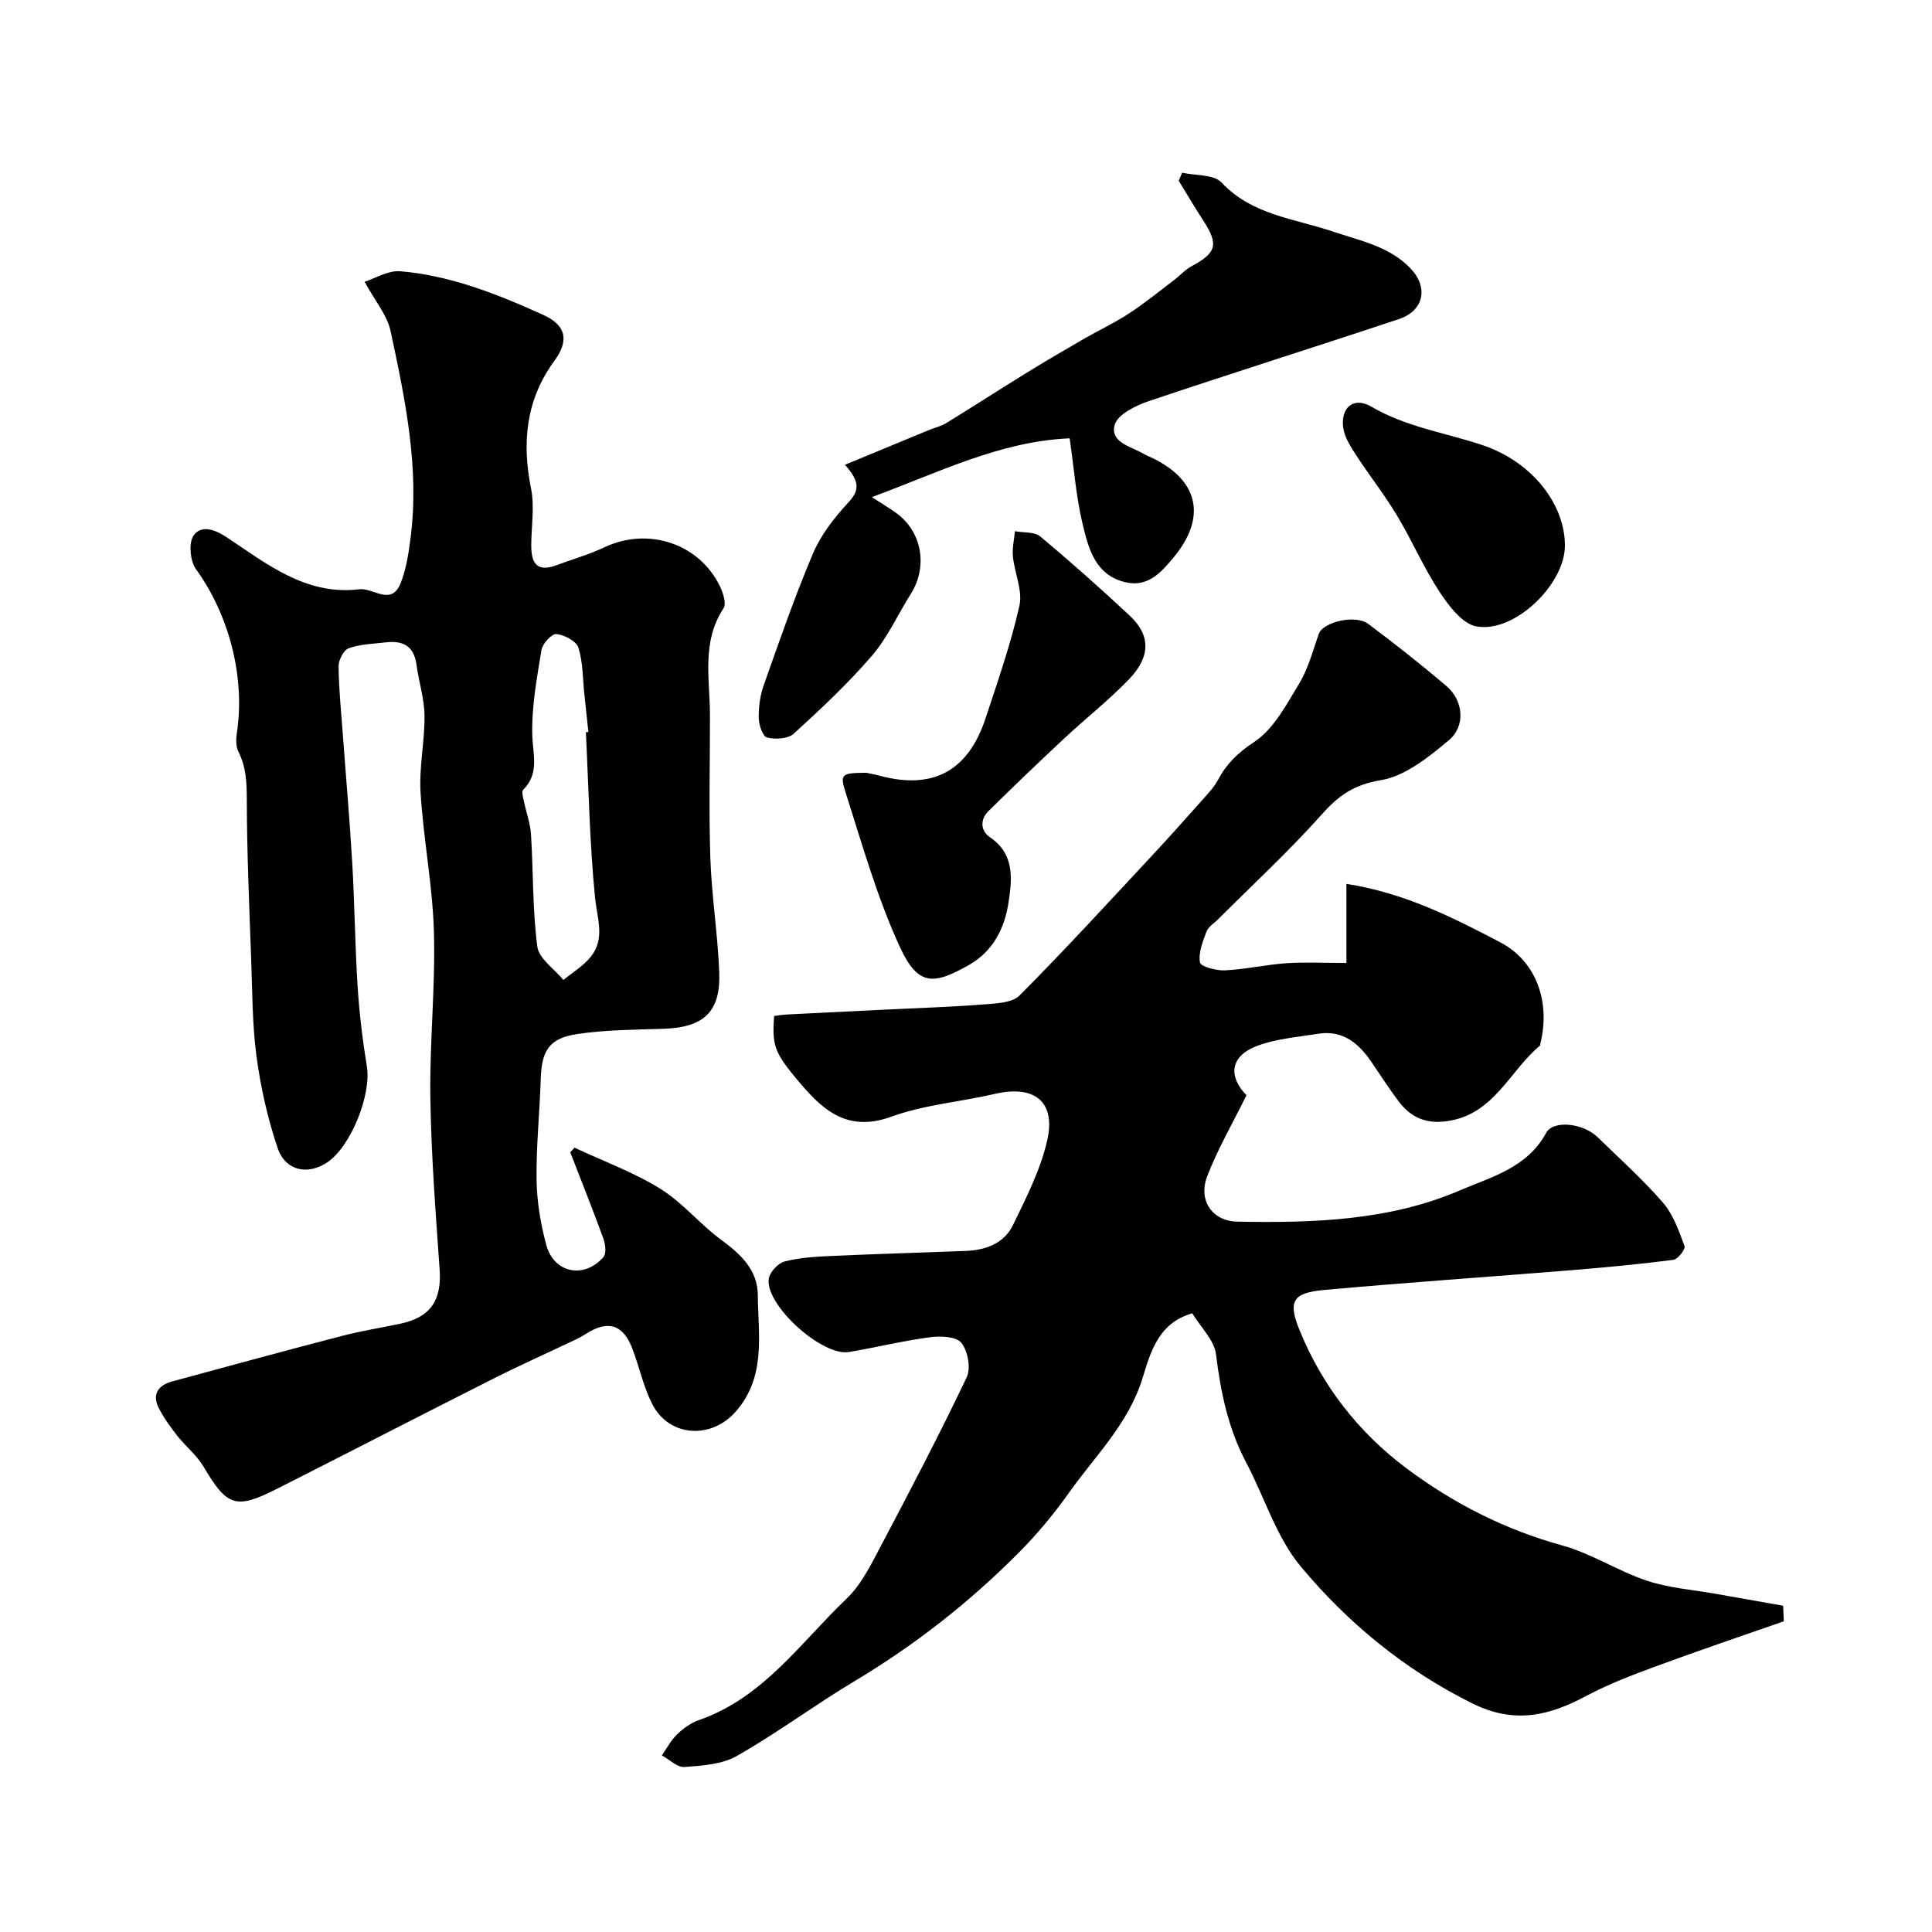
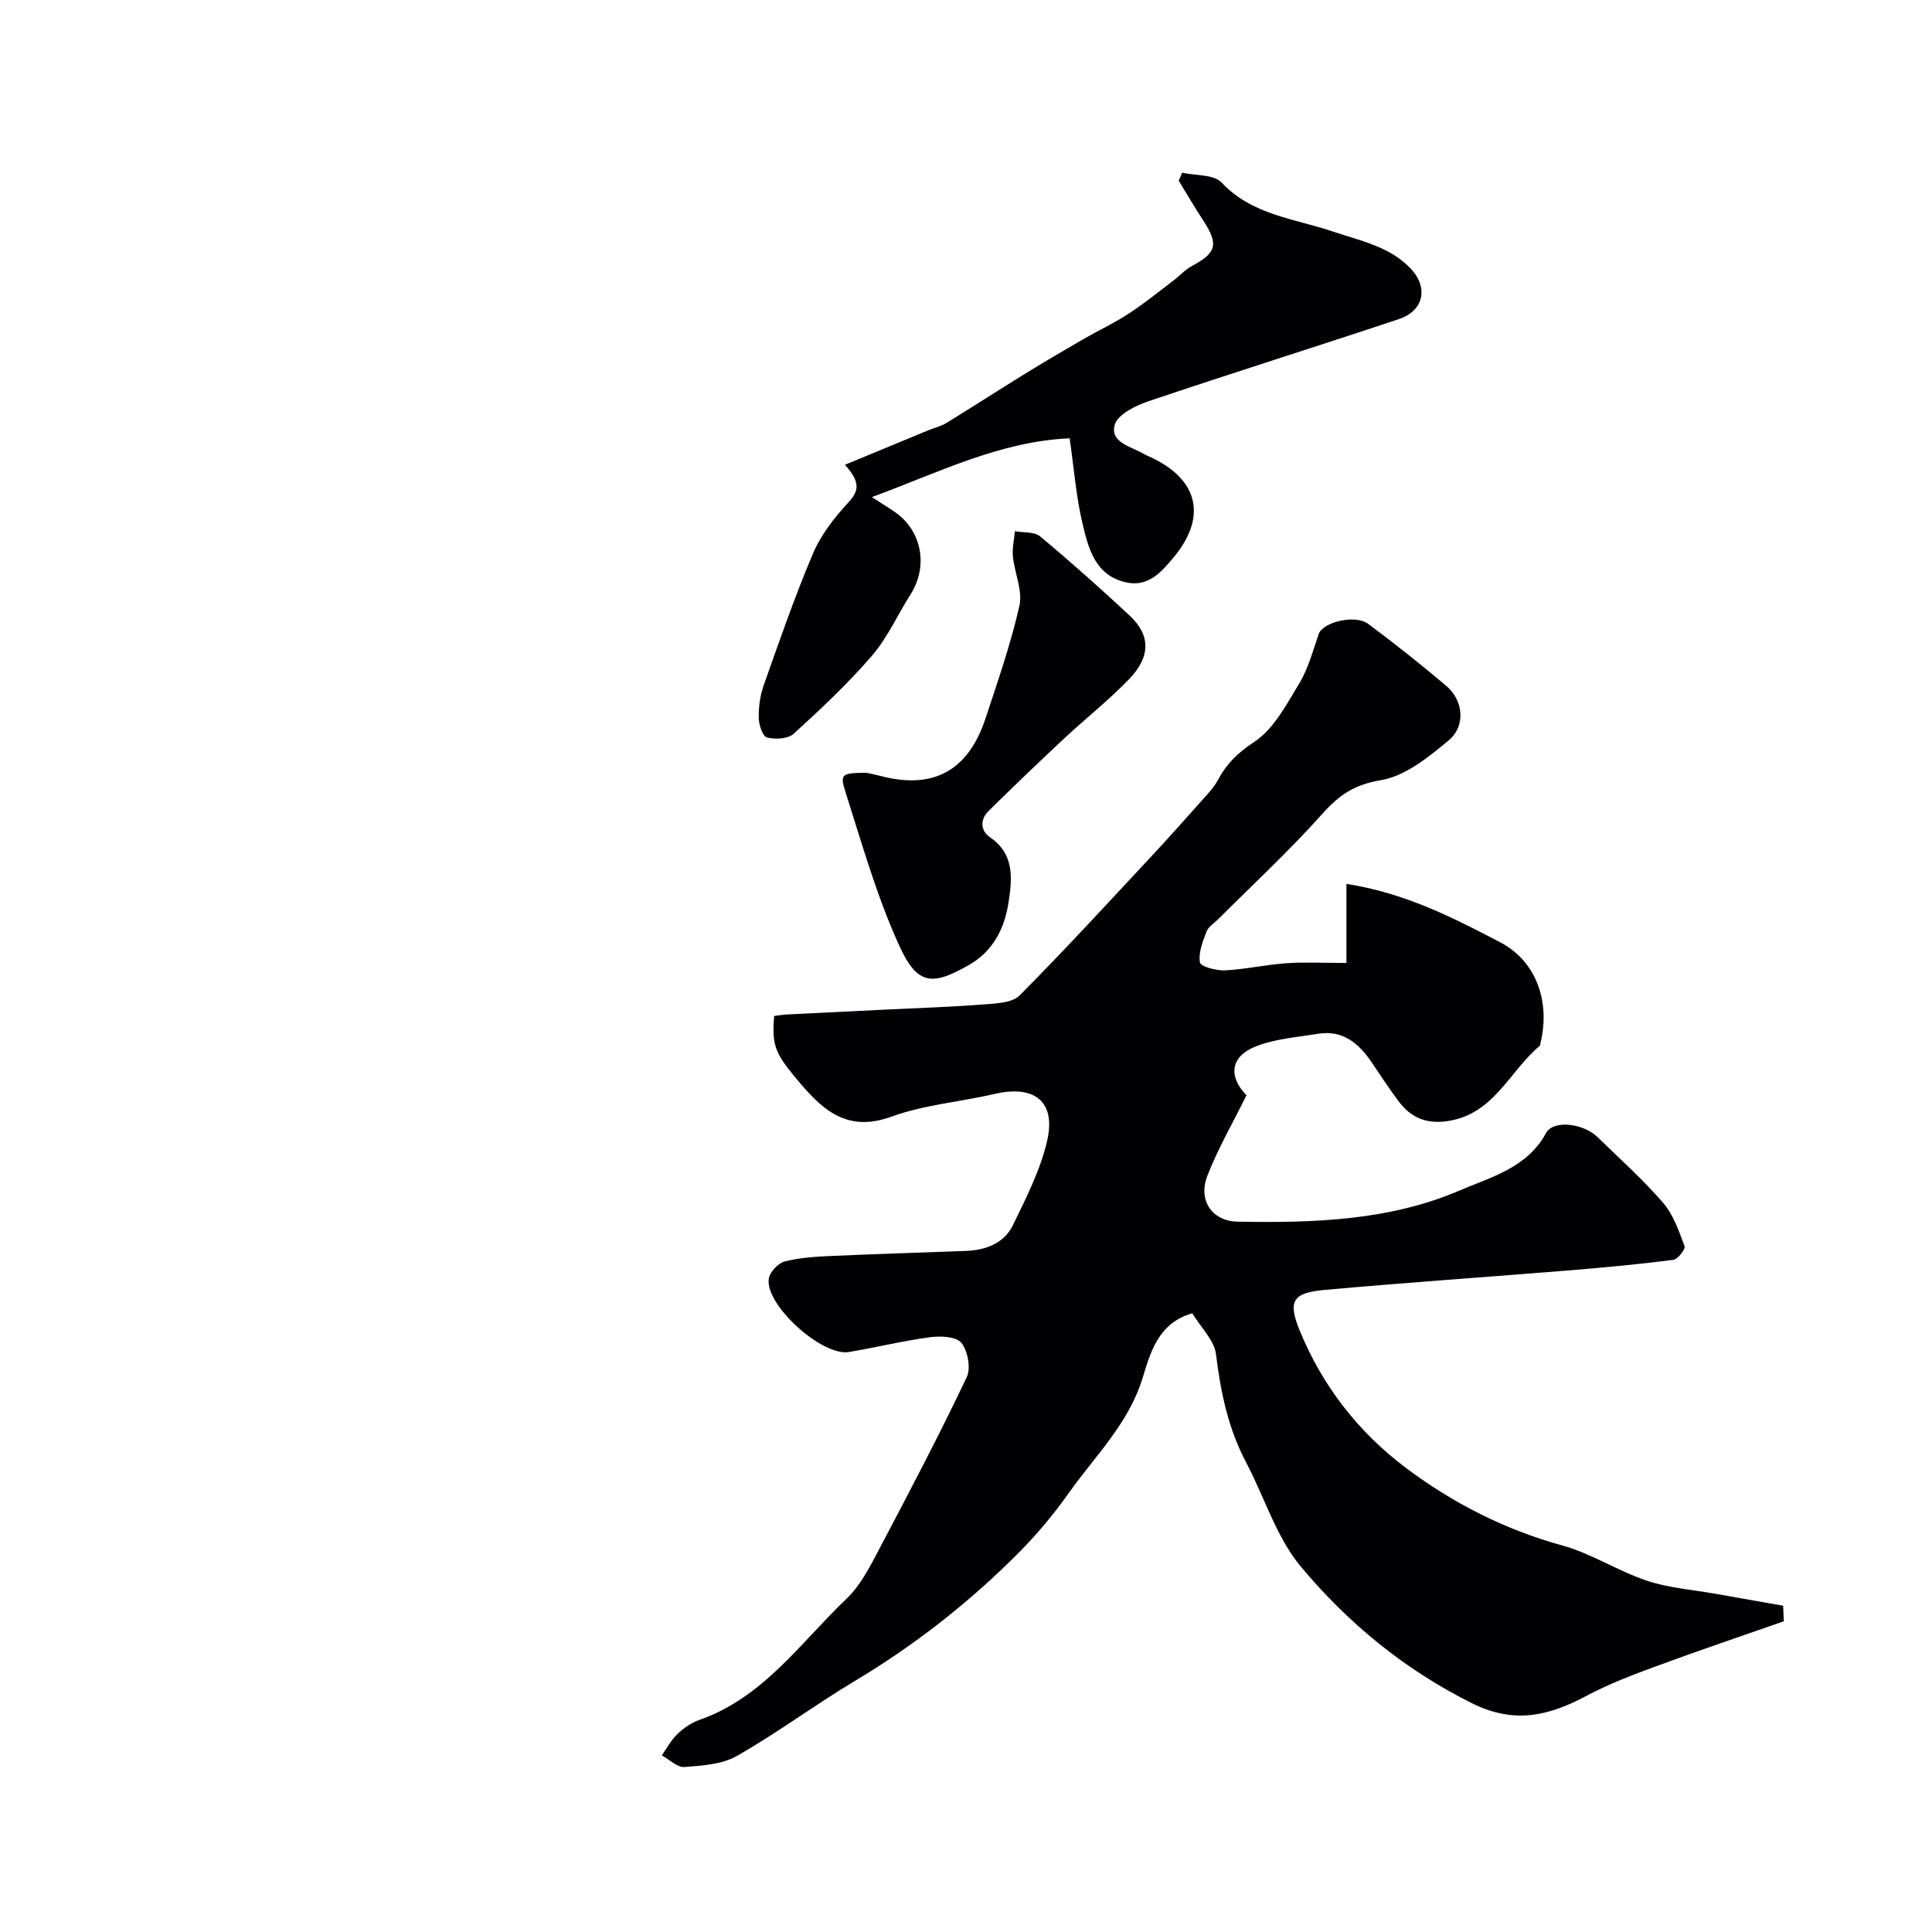
<svg xmlns="http://www.w3.org/2000/svg" enable-background="new 0 0 400 400" viewBox="0 0 400 400">
  <g fill="#010103">
    <path d="m369.32 335.67c-8.83 3.09-17.7 6.08-26.47 9.32-4.85 1.79-9.73 3.64-14.28 6.06-7.79 4.16-14.94 6-23.81 1.59-13.97-6.96-25.66-16.59-35.42-28.27-5.09-6.09-7.52-14.36-11.33-21.56-3.73-7.05-5.29-14.56-6.25-22.42-.36-2.93-3.14-5.56-4.91-8.48-7.1 1.99-8.7 8.26-10.31 13.46-2.94 9.47-9.83 16.07-15.25 23.73-3.12 4.41-6.64 8.62-10.45 12.45-10.19 10.24-21.5 19.09-33.94 26.53-8.24 4.94-15.99 10.71-24.33 15.47-3.08 1.76-7.18 2.01-10.86 2.29-1.5.11-3.12-1.55-4.69-2.41 1.06-1.49 1.93-3.18 3.23-4.42 1.28-1.22 2.87-2.33 4.52-2.91 13.27-4.62 20.98-16.02 30.51-25.12 3.09-2.95 5.11-7.16 7.16-11.03 6.08-11.51 12.11-23.05 17.71-34.8.89-1.88.23-5.46-1.11-7.13-1.06-1.32-4.34-1.45-6.51-1.16-5.62.75-11.16 2.12-16.77 3.06-5.53.93-17.33-9.69-16.6-15.13.18-1.37 1.92-3.26 3.27-3.61 3.14-.82 6.48-1 9.76-1.15 9.26-.42 18.53-.68 27.8-1.04 4.11-.16 7.9-1.57 9.73-5.34 2.74-5.64 5.67-11.39 7.07-17.43 1.89-8.14-2.6-11.65-10.82-9.74-7.13 1.65-14.62 2.24-21.43 4.72-9.65 3.51-14.79-2-19.9-8.15-4.4-5.29-4.78-6.93-4.37-12.7.89-.11 1.84-.28 2.79-.32 6.79-.35 13.58-.68 20.37-1.01 6.76-.33 13.53-.54 20.28-1.07 2.53-.2 5.84-.3 7.38-1.85 9.25-9.29 18.12-18.98 27.07-28.57 3.72-3.99 7.35-8.06 10.97-12.13 1.11-1.24 2.28-2.5 3.05-3.95 1.79-3.35 4.11-5.61 7.48-7.83 4.04-2.66 6.69-7.74 9.34-12.13 1.87-3.1 2.82-6.77 4.03-10.23.85-2.46 7.53-4.12 10.26-2.08 5.52 4.12 10.92 8.39 16.17 12.85 3.52 2.99 4.05 8.28.47 11.26-4.17 3.48-9.02 7.41-14.06 8.24-5.47.91-8.64 3.09-12.11 6.98-6.8 7.63-14.34 14.59-21.58 21.83-.82.82-2 1.52-2.38 2.52-.78 2.07-1.72 4.4-1.36 6.41.15.86 3.4 1.72 5.19 1.63 4.22-.21 8.4-1.17 12.62-1.47 3.78-.27 7.6-.06 12.51-.06 0-5.77 0-10.8 0-16.37 11.93 1.83 22 6.93 31.86 12.1 7.62 4 10.38 12.56 8.3 20.93-.04.16-.01.4-.11.48-6.32 5.26-9.49 14.23-19.17 15.61-4.48.64-7.58-.8-10.09-4.13-1.96-2.6-3.73-5.35-5.56-8.05-2.66-3.92-5.96-6.73-11.07-5.91-4.32.69-8.84 1.03-12.85 2.59-5.44 2.12-5.75 6.31-2 10.14-2.82 5.72-5.92 11.05-8.12 16.74-1.94 5.04 1.03 9.34 6.26 9.43 15.66.29 31.5-.21 45.98-6.45 6.27-2.7 13.99-4.64 17.89-11.88 1.51-2.81 7.73-2.04 10.67.82 4.58 4.47 9.38 8.76 13.56 13.59 2.13 2.46 3.29 5.85 4.46 8.99.23.61-1.39 2.72-2.33 2.84-7 .9-14.04 1.56-21.08 2.14-17.06 1.39-34.13 2.55-51.18 4.09-6.53.59-7.58 2.3-5.12 8.33 4.68 11.49 12.16 21.11 22.03 28.52 9.74 7.31 20.48 12.78 32.39 16.06 6.04 1.67 11.52 5.3 17.5 7.29 4.57 1.52 9.54 1.87 14.34 2.73 4.62.83 9.24 1.64 13.86 2.45.04 1.08.09 2.15.14 3.22z" />
-     <path d="m118.94 237.61c5.96 2.79 12.22 5.07 17.77 8.51 4.64 2.88 8.24 7.39 12.69 10.64 4.04 2.95 7.46 6.23 7.5 11.37.06 8.27 1.77 16.86-4.55 24.1-5.05 5.8-13.8 5.36-17.32-1.55-1.82-3.57-2.65-7.63-4.09-11.41-1.93-5.09-5.07-6.04-9.66-3.09-.68.44-1.4.83-2.13 1.18-5.69 2.7-11.45 5.27-17.07 8.11-14.97 7.55-29.87 15.25-44.83 22.82-8.48 4.29-10.26 3.58-15.13-4.67-1.39-2.36-3.7-4.16-5.41-6.35-1.43-1.83-2.84-3.75-3.87-5.82-1.41-2.82-.03-4.66 2.77-5.43 11.76-3.2 23.52-6.4 35.32-9.47 3.93-1.02 7.97-1.64 11.95-2.49 6.28-1.34 8.59-4.86 8.14-11.24-.83-11.85-1.75-23.71-1.92-35.58-.17-11.42 1.06-22.87.74-34.29-.27-9.64-2.18-19.22-2.77-28.87-.32-5.27.88-10.62.82-15.93-.04-3.53-1.19-7.03-1.67-10.58-.51-3.81-2.8-4.98-6.27-4.58-2.6.3-5.3.36-7.73 1.21-1.05.37-2.13 2.44-2.12 3.72.05 4.77.54 9.53.89 14.3.65 8.89 1.44 17.77 1.95 26.67.49 8.44.56 16.91 1.1 25.35.36 5.55 1.02 11.1 1.92 16.58.94 5.75-3.24 16.43-8.12 19.78-4.05 2.78-8.75 1.86-10.36-2.91-2.06-6.1-3.5-12.5-4.36-18.89-.9-6.68-.87-13.5-1.12-20.27-.39-10.96-.88-21.91-.9-32.87-.01-3.54-.11-6.79-1.73-10-.55-1.09-.53-2.63-.33-3.91 1.76-11.66-1.64-24.46-8.46-33.9-1.21-1.68-1.57-5.42-.51-6.96 1.48-2.16 4.2-1.42 6.78.29 8.37 5.53 16.44 12.16 27.56 10.82 2.89-.35 6.61 3.59 8.55-1.3 1.12-2.82 1.6-5.95 2-8.99 1.96-14.68-1.06-28.96-4.09-43.16-.7-3.3-3.21-6.21-5.38-10.21 2.14-.69 4.81-2.37 7.34-2.18 4.8.38 9.62 1.48 14.24 2.93 5.25 1.65 10.37 3.83 15.39 6.1 4.8 2.17 5.4 5.31 2.31 9.53-5.89 8.04-6.74 16.88-4.82 26.45.74 3.7.08 7.69.04 11.55-.04 3.59.94 5.89 5.19 4.31 3.33-1.24 6.78-2.22 9.98-3.73 8.98-4.23 19.51-.84 23.86 8.01.68 1.39 1.42 3.66.78 4.63-4.62 7.03-2.81 14.73-2.81 22.24.01 9.83-.25 19.67.08 29.49.27 7.87 1.53 15.71 1.84 23.59.33 8.24-3.2 11.47-11.56 11.74-5.92.19-11.9.21-17.74 1.07-5.95.88-7.48 3.43-7.66 9.41-.21 6.94-.96 13.87-.86 20.79.07 4.52.83 9.14 2.02 13.51 1.59 5.81 7.79 7.05 11.8 2.52.65-.73.45-2.65.04-3.79-2.19-6.02-4.58-11.98-6.89-17.96.31-.29.6-.62.88-.94zm2.36-86.03c.17 0 .35-.01.52-.01-.27-2.6-.55-5.2-.83-7.8-.35-3.25-.28-6.63-1.24-9.68-.43-1.36-2.89-2.64-4.55-2.82-.95-.1-2.88 1.98-3.09 3.29-.95 5.8-2.05 11.69-1.91 17.52.1 4.1 1.55 8.03-1.9 11.46-.36.36-.01 1.52.15 2.28.48 2.33 1.34 4.63 1.49 6.97.49 7.74.3 15.55 1.31 23.21.33 2.49 3.52 4.6 5.4 6.89 1.92-1.59 4.17-2.92 5.69-4.83 2.99-3.76 1.29-7.9.86-12.19-1.13-11.37-1.33-22.85-1.9-34.29z" />
-     <path d="m174.93 96.23c6.5-2.69 11.98-4.96 17.46-7.22 1.17-.48 2.45-.76 3.51-1.41 5.48-3.37 10.89-6.86 16.36-10.24 3.99-2.46 8.04-4.84 12.1-7.18 3.09-1.78 6.34-3.29 9.32-5.24 3.23-2.1 6.23-4.55 9.3-6.88 1.27-.96 2.36-2.21 3.73-2.95 5.18-2.77 5.64-4.51 2.39-9.49-1.76-2.69-3.38-5.46-5.06-8.2.24-.55.48-1.11.71-1.66 2.78.62 6.54.31 8.16 2.03 6.34 6.75 15.07 7.45 22.97 10.12 5.69 1.93 11.67 3.04 16.08 7.58 3.84 3.96 2.9 8.83-2.35 10.58-17.25 5.75-34.6 11.19-51.82 17-2.68.9-6.39 2.74-7 4.88-1.03 3.65 3.35 4.47 5.93 5.98.7.41 1.48.69 2.21 1.06 9.29 4.66 10.86 12.23 4.05 20.42-2.49 2.99-5.23 6.18-9.81 5.17-6.43-1.41-7.82-7.03-9.05-12.19-1.32-5.52-1.74-11.26-2.66-17.64-14.43.62-27.04 7.05-40.95 12.17 2.17 1.41 3.6 2.26 4.96 3.23 5.41 3.85 6.7 11.12 3.1 16.82-2.7 4.27-4.8 9.02-8.05 12.8-4.97 5.77-10.57 11.01-16.2 16.15-1.18 1.07-3.81 1.2-5.52.77-.89-.22-1.69-2.61-1.71-4.04-.04-2.24.27-4.61 1.01-6.72 3.24-9.16 6.42-18.37 10.21-27.31 1.62-3.82 4.34-7.34 7.18-10.42 2.21-2.37 2.9-4.15-.56-7.97z" />
+     <path d="m174.93 96.23c6.5-2.69 11.98-4.96 17.46-7.22 1.17-.48 2.45-.76 3.51-1.41 5.48-3.37 10.89-6.86 16.36-10.24 3.99-2.46 8.04-4.84 12.1-7.18 3.09-1.78 6.34-3.29 9.32-5.24 3.23-2.1 6.23-4.55 9.3-6.88 1.27-.96 2.36-2.21 3.73-2.95 5.18-2.77 5.64-4.51 2.39-9.49-1.76-2.69-3.38-5.46-5.06-8.2.24-.55.48-1.11.71-1.66 2.78.62 6.54.31 8.16 2.03 6.34 6.75 15.07 7.45 22.97 10.12 5.69 1.93 11.67 3.04 16.08 7.58 3.84 3.96 2.9 8.83-2.35 10.58-17.25 5.75-34.6 11.19-51.82 17-2.68.9-6.39 2.74-7 4.88-1.03 3.65 3.35 4.47 5.93 5.98.7.41 1.48.69 2.21 1.06 9.29 4.66 10.86 12.23 4.05 20.42-2.49 2.99-5.23 6.18-9.81 5.17-6.43-1.41-7.82-7.03-9.05-12.19-1.32-5.52-1.74-11.26-2.66-17.64-14.43.62-27.04 7.05-40.95 12.17 2.17 1.41 3.6 2.26 4.96 3.23 5.41 3.85 6.7 11.12 3.1 16.82-2.7 4.27-4.8 9.02-8.05 12.8-4.97 5.77-10.57 11.01-16.2 16.15-1.18 1.07-3.81 1.2-5.52.77-.89-.22-1.69-2.61-1.71-4.04-.04-2.24.27-4.61 1.01-6.72 3.24-9.16 6.42-18.37 10.21-27.31 1.62-3.82 4.34-7.34 7.18-10.42 2.21-2.37 2.9-4.15-.56-7.97" />
    <path d="m179.35 159.99c.36.08 1.64.32 2.9.65 10.95 2.89 18.21-1.01 21.82-11.98 2.53-7.69 5.22-15.37 6.99-23.25.7-3.13-1-6.76-1.35-10.19-.17-1.72.26-3.49.42-5.24 1.77.33 4.03.08 5.24 1.09 6.32 5.27 12.47 10.75 18.49 16.36 4.36 4.06 4.43 8.48-.12 13.21-4.22 4.38-9.05 8.17-13.51 12.34-5.25 4.91-10.44 9.88-15.56 14.93-1.81 1.78-1.67 4.11.3 5.44 5.13 3.48 4.57 8.63 3.85 13.41-.8 5.34-3.14 10.17-8.28 13.07-7.22 4.07-10.47 4.44-14.27-3.85-4.7-10.24-7.79-21.24-11.23-32.02-1.21-3.75-.72-3.92 4.31-3.97z" />
-     <path d="m324 112.96c0 8.01-10.43 18.17-18.33 16.73-2.91-.53-5.72-4.26-7.63-7.16-3.31-5.03-5.71-10.65-8.82-15.82-2.59-4.31-5.73-8.29-8.47-12.51-1.12-1.72-2.36-3.63-2.64-5.58-.61-4.25 2.15-6.57 5.82-4.42 7.18 4.21 15.23 5.37 22.89 7.92 10.25 3.39 17.18 12.14 17.18 20.84z" />
  </g>
</svg>